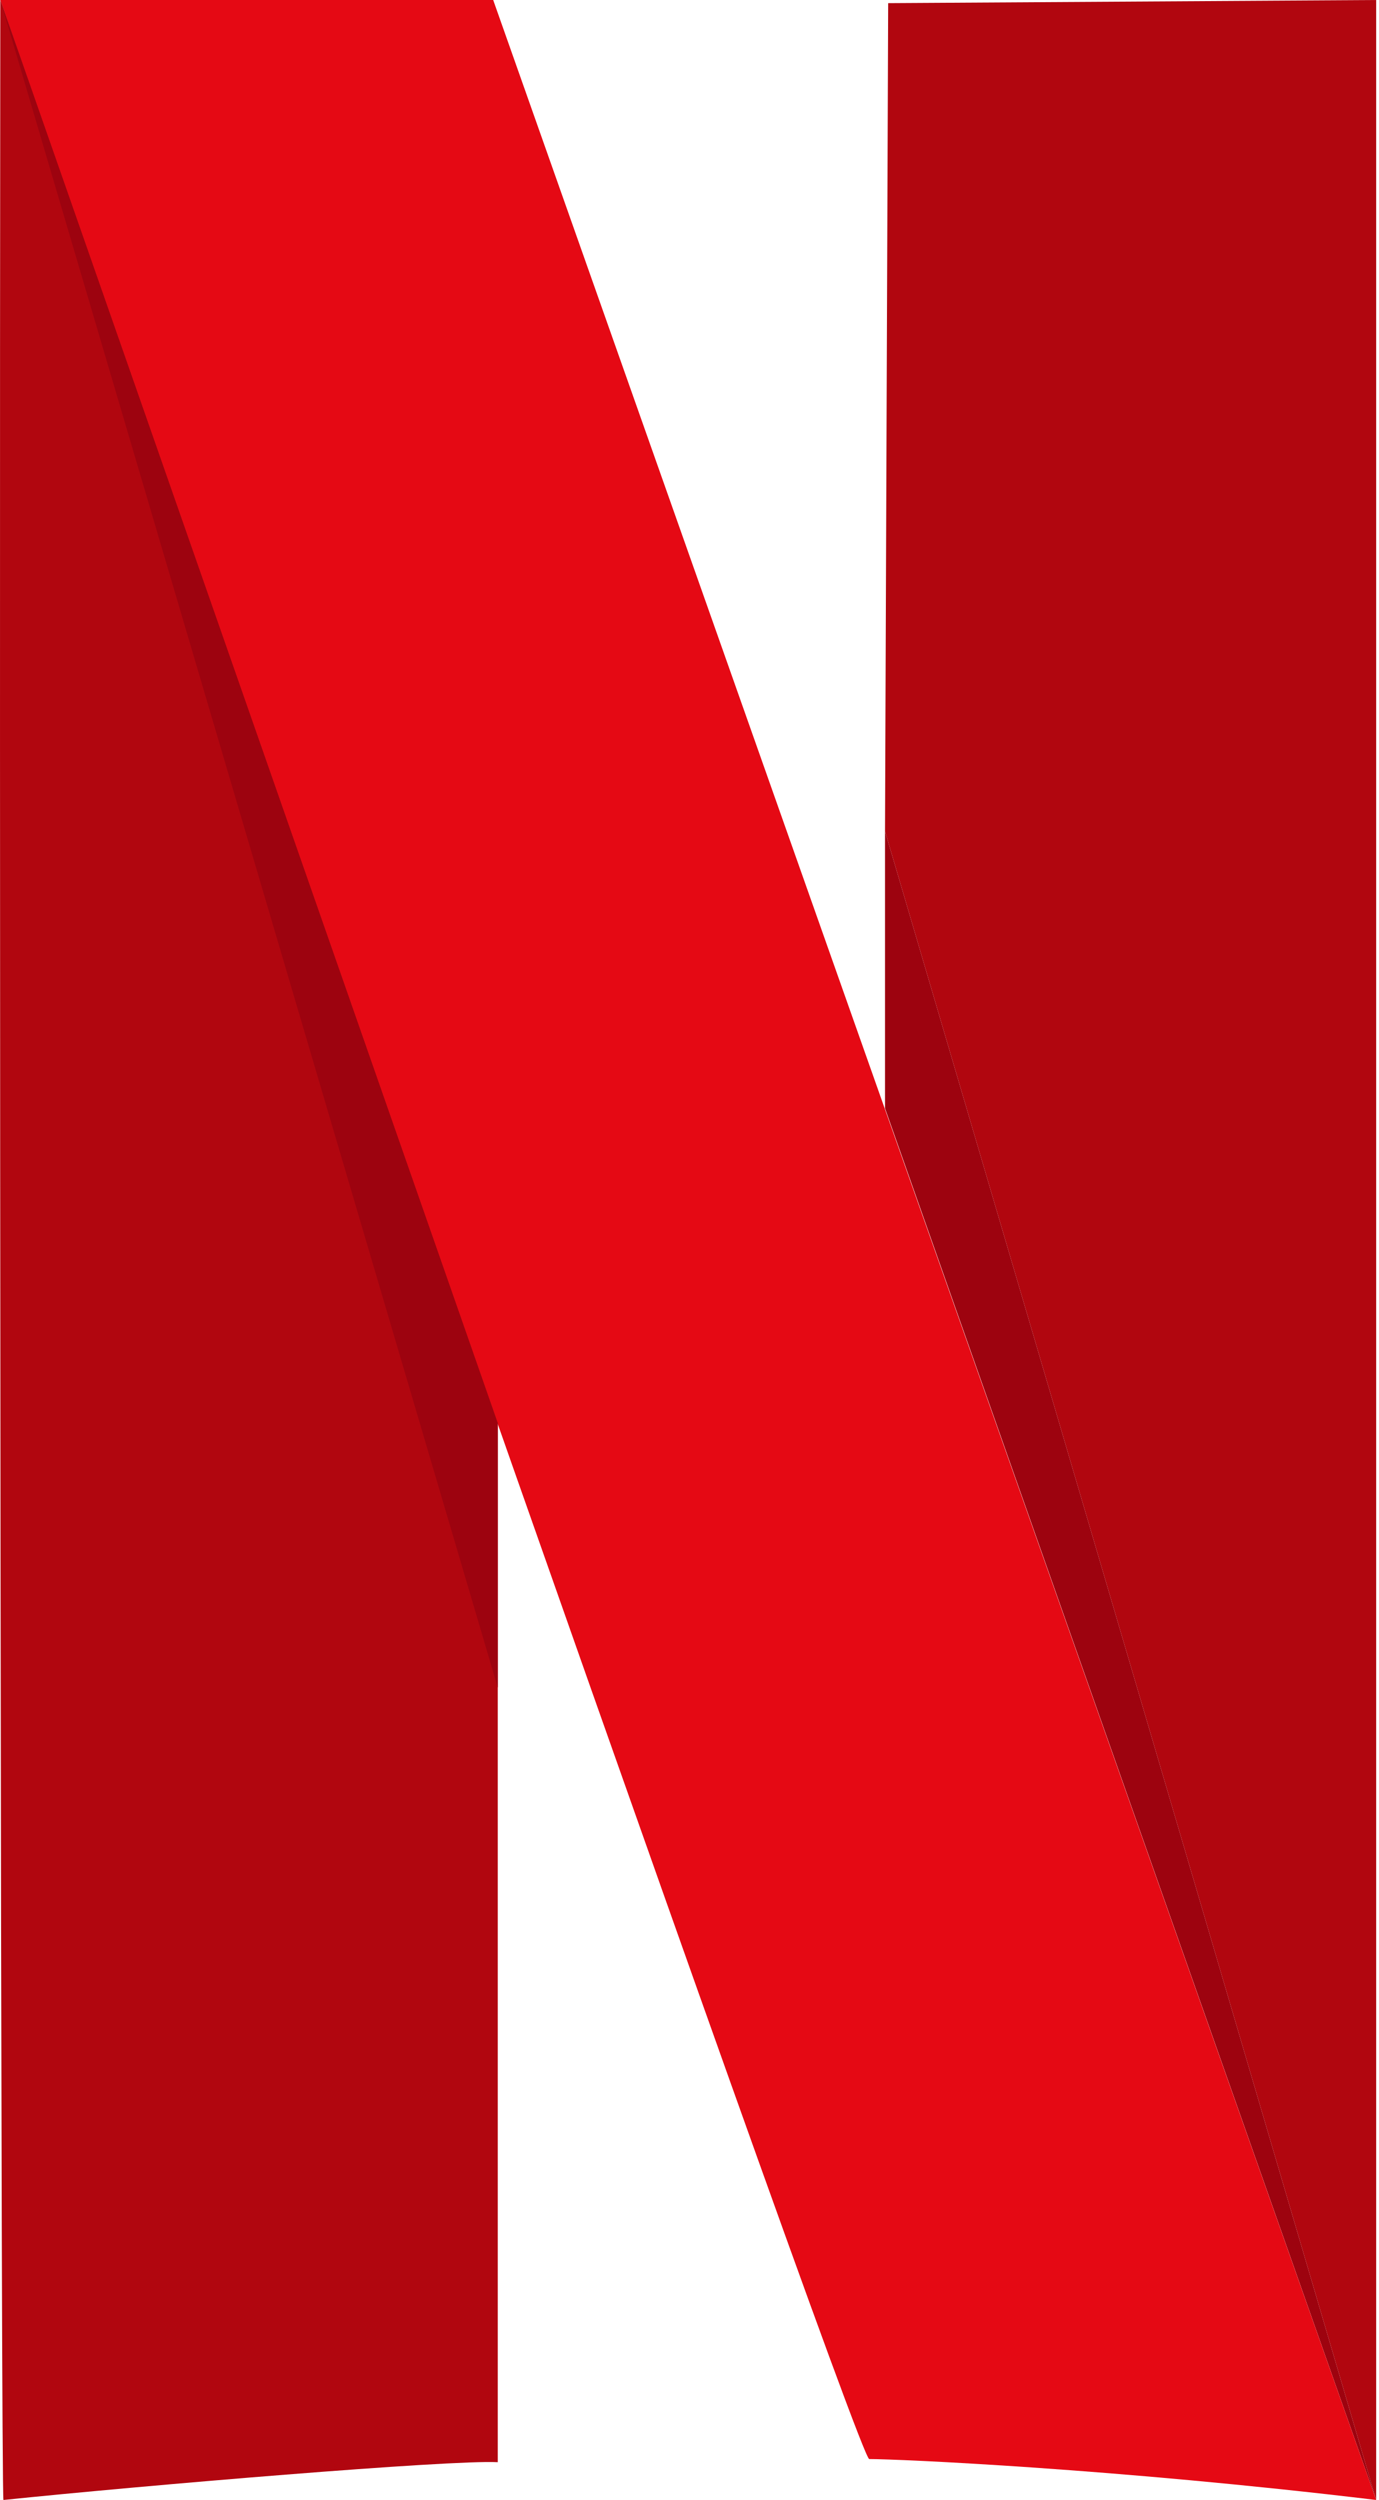
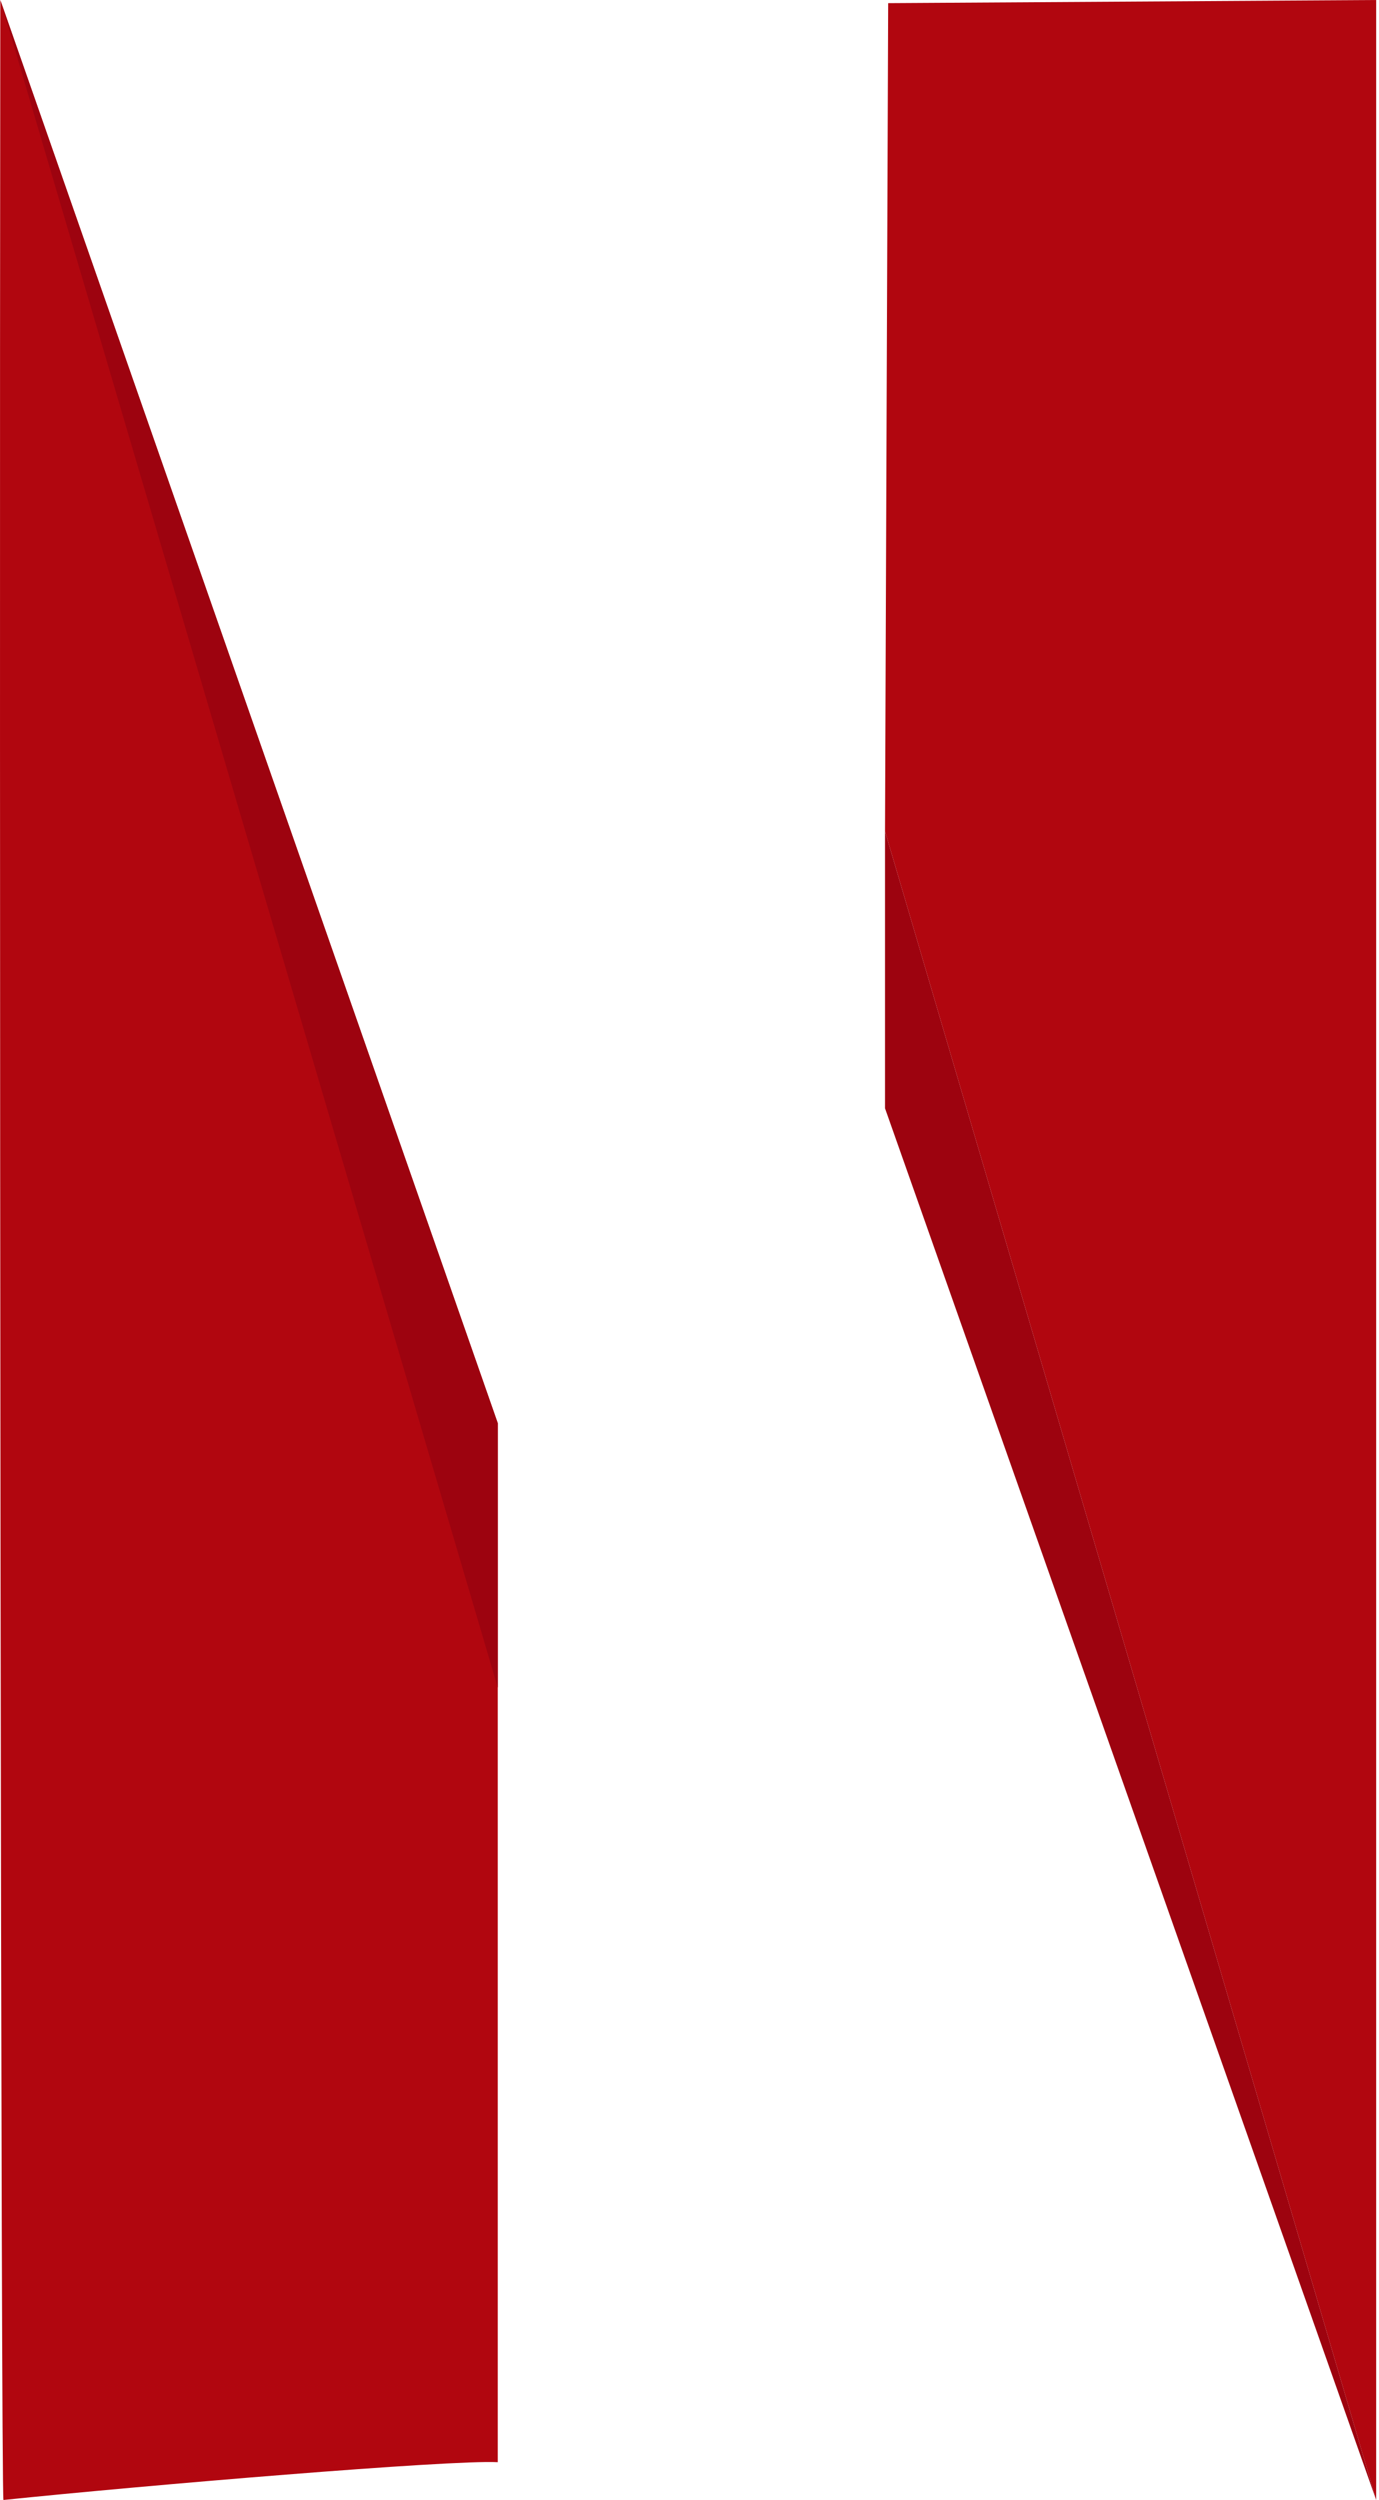
<svg xmlns="http://www.w3.org/2000/svg" width="219" height="397" viewBox="0 0 219 397" fill="none">
  <path d="M140.55 132L141.05 0.5L218.55 0V397L140.55 132Z" fill="#B1060F" />
  <path d="M140.55 176V132L218.55 397L140.55 176Z" fill="#9D030F" />
-   <path d="M78.324 0H0.05C0.764 2.408 136.365 391.748 138.05 390.5C142.55 390.5 177.05 392 218.55 397L78.324 0Z" fill="#E50914" />
  <path d="M0.55 397C0.15 396.513 -0.117 132.094 0.05 0L79.05 226V391C71.45 390.6 23.05 394.667 0.55 397Z" fill="#B1060F" />
  <path d="M79.05 226L0.05 0L79.05 268V226Z" fill="#9D030F" />
</svg>